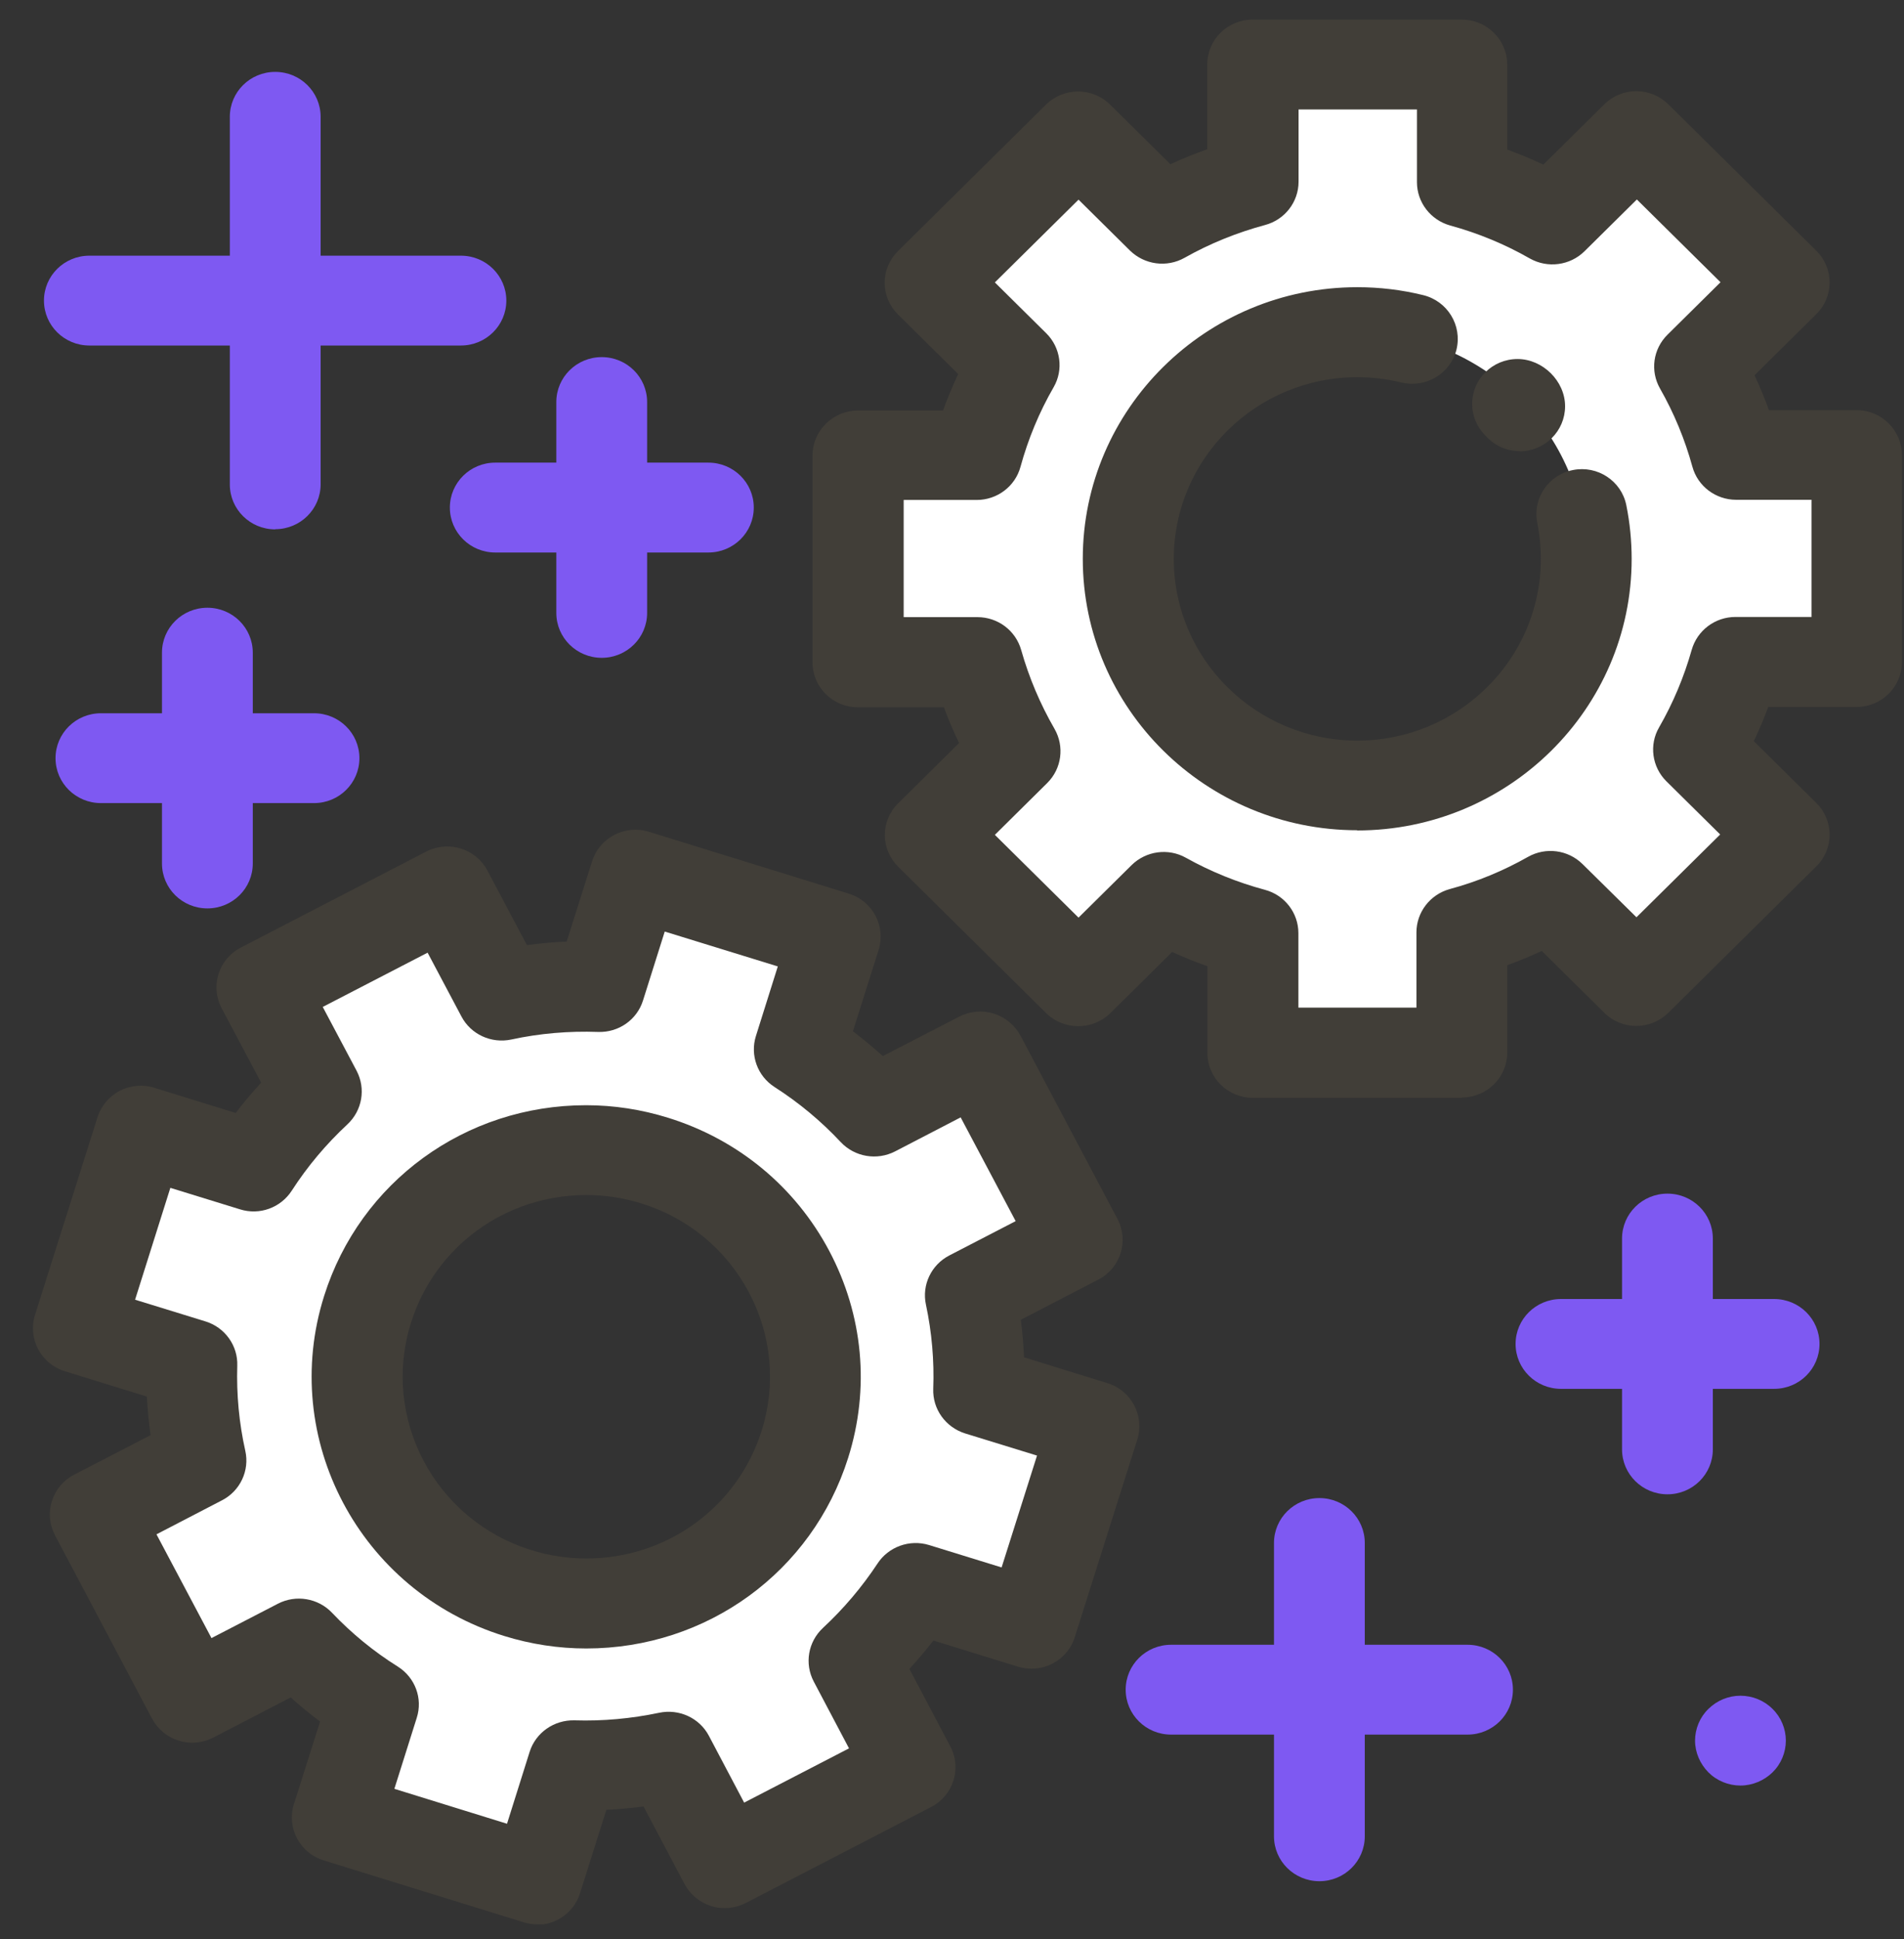
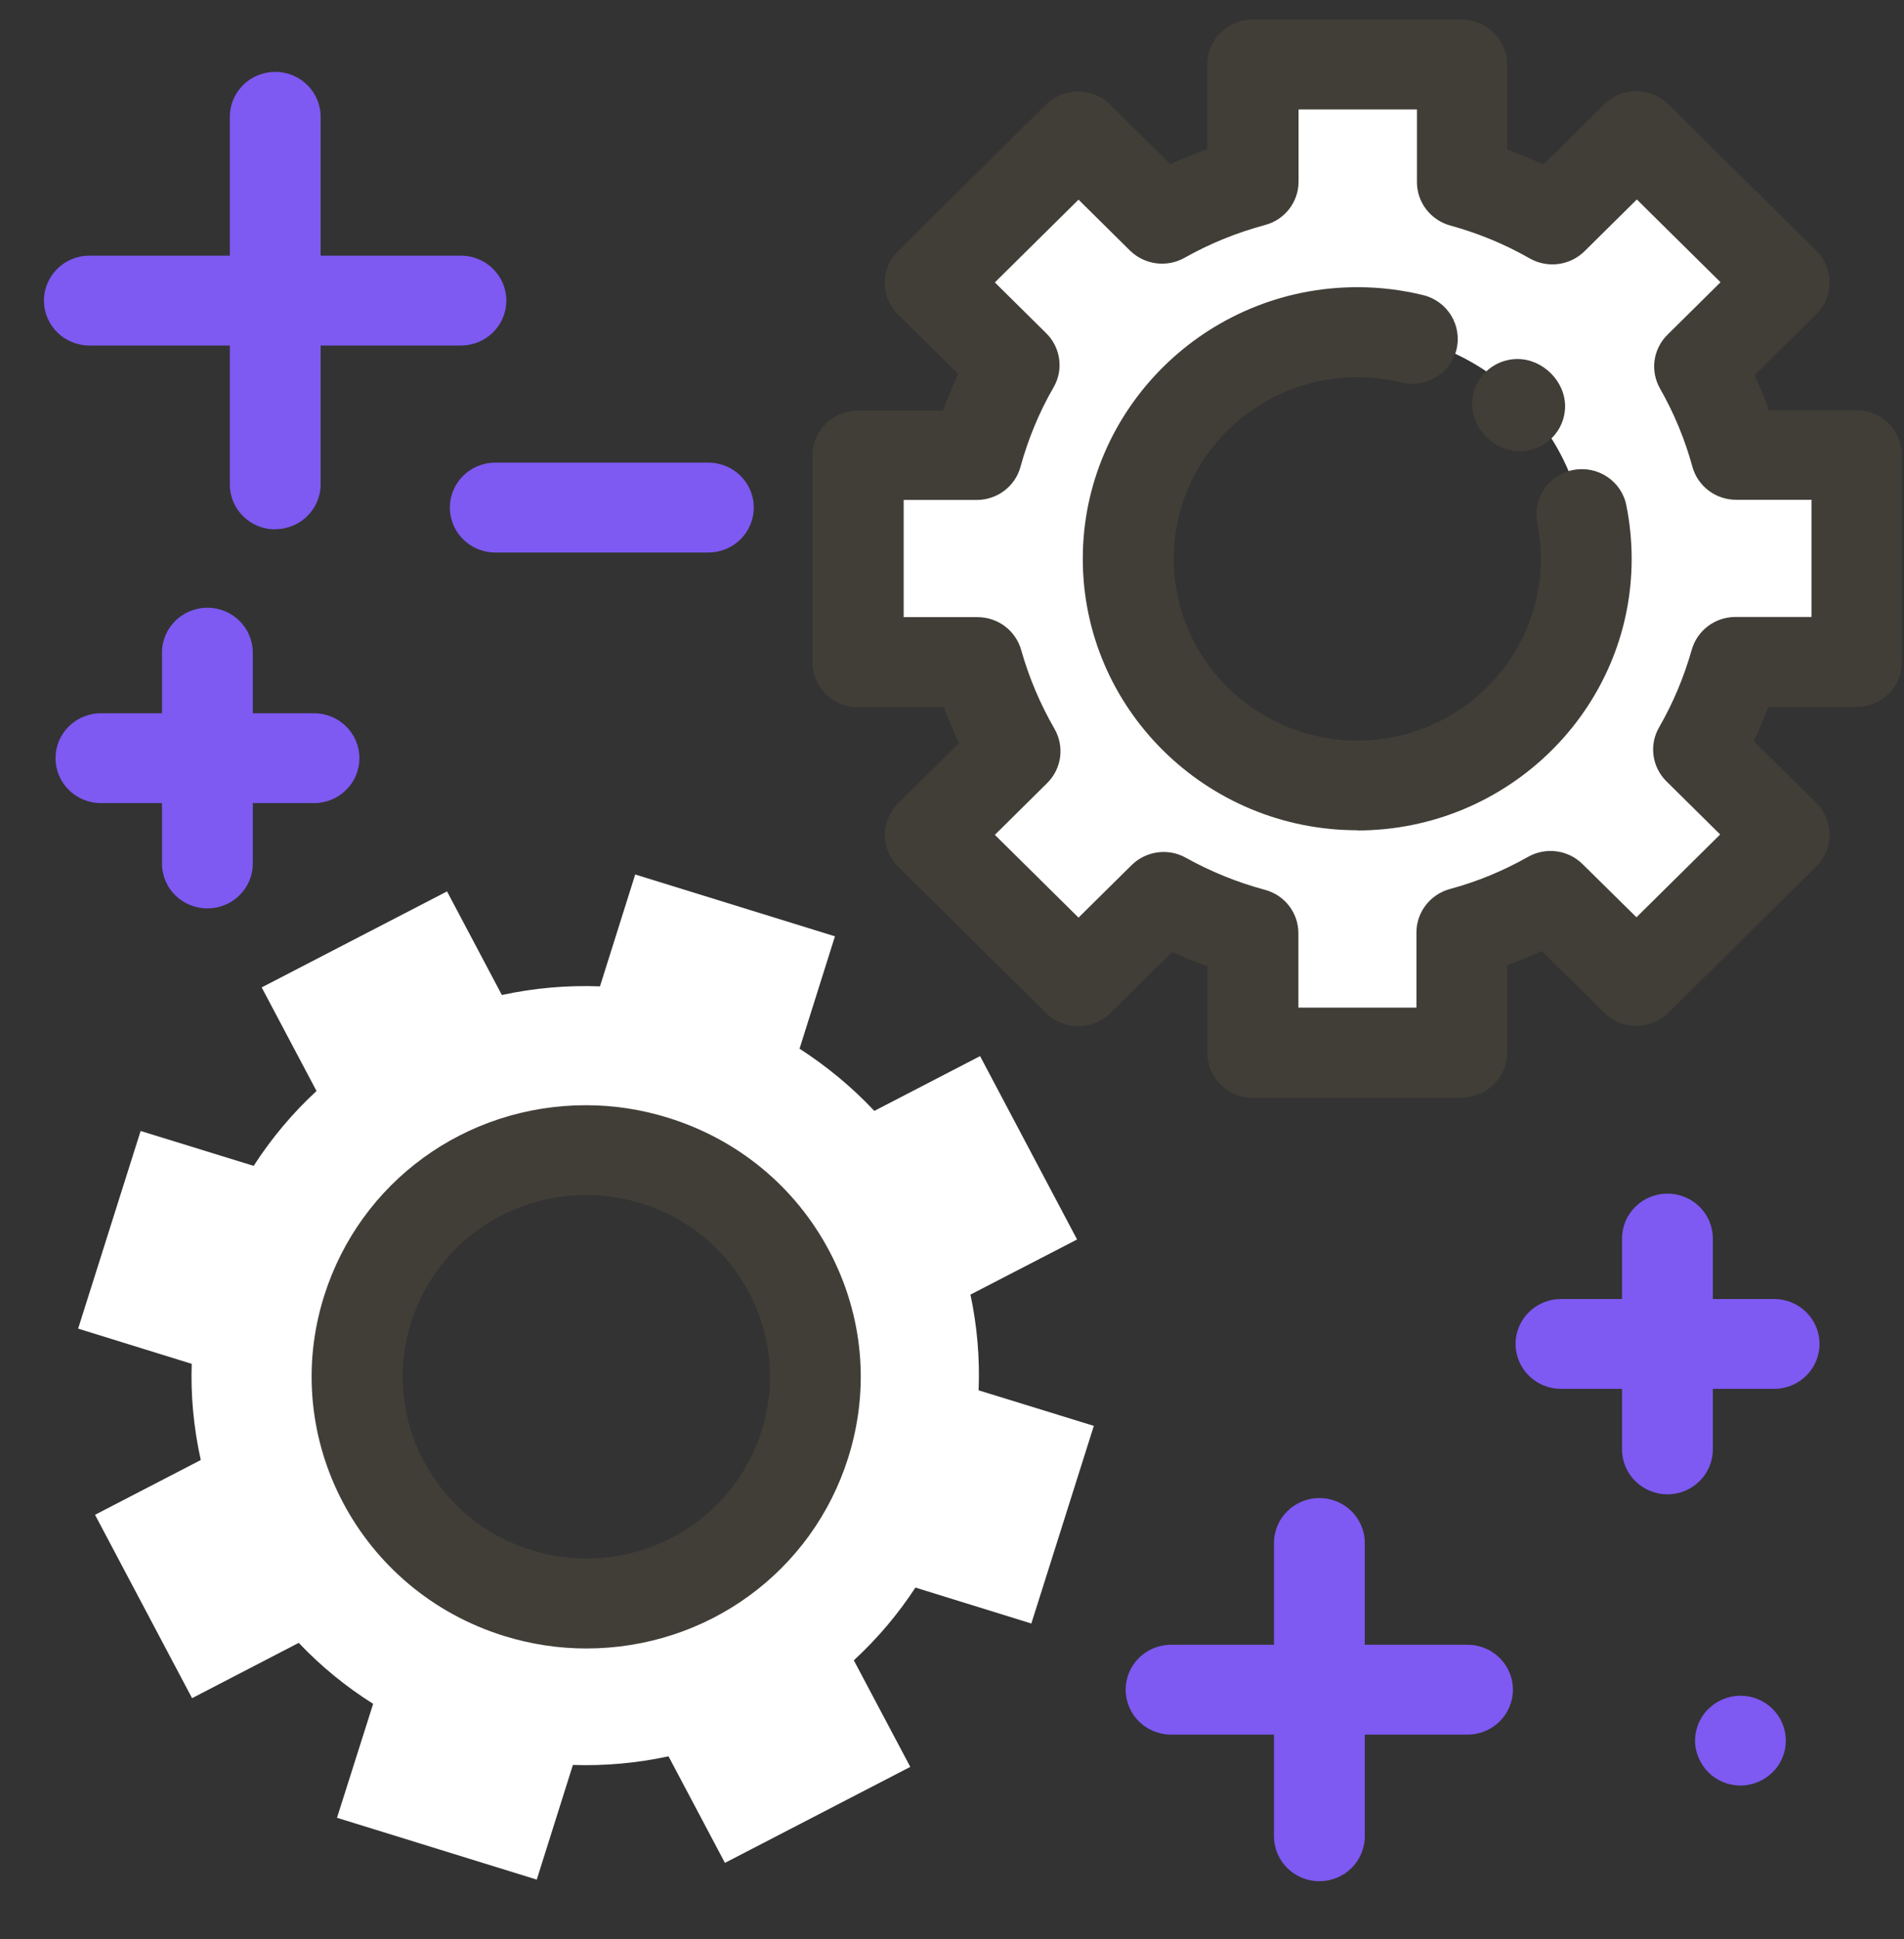
<svg xmlns="http://www.w3.org/2000/svg" width="55" height="56" viewBox="0 0 55 56" fill="none">
  <rect x="0" y="0" width="55" height="56" fill="#333333" stroke="none" />
  <g clip-path="url(#clip0_483_61715)">
    <path d="M38.113 54.321C37.388 54.321 36.801 53.741 36.801 53.024V44.555C36.801 43.838 37.388 43.258 38.113 43.258C38.838 43.258 39.424 43.838 39.424 44.555V53.024C39.424 53.741 38.838 54.321 38.113 54.321Z" fill="#7E59F2" />
    <path d="M42.391 50.088H33.828C33.103 50.088 32.517 49.508 32.517 48.791C32.517 48.074 33.103 47.494 33.828 47.494H42.391C43.117 47.494 43.703 48.074 43.703 48.791C43.703 49.508 43.117 50.088 42.391 50.088Z" fill="#7E59F2" />
    <path d="M7.95 15.286C7.225 15.286 6.639 14.706 6.639 13.989V3.373C6.639 2.656 7.225 2.076 7.95 2.076C8.675 2.076 9.262 2.656 9.262 3.373V13.984C9.262 14.701 8.675 15.281 7.95 15.281" fill="#7E59F2" />
    <path d="M13.314 9.977H2.581C1.856 9.977 1.27 9.397 1.27 8.68C1.27 7.963 1.856 7.383 2.581 7.383H13.314C14.039 7.383 14.626 7.963 14.626 8.68C14.626 9.397 14.039 9.977 13.314 9.977Z" fill="#7E59F2" />
    <path d="M48.167 43.149C47.442 43.149 46.855 42.569 46.855 41.852V35.764C46.855 35.047 47.442 34.467 48.167 34.467C48.892 34.467 49.478 35.047 49.478 35.764V41.852C49.478 42.569 48.892 43.149 48.167 43.149Z" fill="#7E59F2" />
    <path d="M51.248 40.104H45.092C44.367 40.104 43.78 39.524 43.78 38.807C43.78 38.09 44.367 37.51 45.092 37.51H51.248C51.973 37.51 52.559 38.09 52.559 38.807C52.559 39.524 51.973 40.104 51.248 40.104Z" fill="#7E59F2" />
    <path d="M5.991 26.231C5.265 26.231 4.679 25.652 4.679 24.934V18.846C4.679 18.129 5.265 17.549 5.991 17.549C6.716 17.549 7.302 18.129 7.302 18.846V24.934C7.302 25.652 6.716 26.231 5.991 26.231Z" fill="#7E59F2" />
    <path d="M9.071 23.19H2.915C2.19 23.19 1.604 22.61 1.604 21.893C1.604 21.176 2.19 20.596 2.915 20.596H9.071C9.796 20.596 10.382 21.176 10.382 21.893C10.382 22.61 9.796 23.19 9.071 23.19Z" fill="#7E59F2" />
-     <path d="M17.382 18.995C16.657 18.995 16.07 18.415 16.07 17.698V11.61C16.07 10.892 16.657 10.312 17.382 10.312C18.107 10.312 18.693 10.892 18.693 11.61V17.698C18.693 18.415 18.107 18.995 17.382 18.995Z" fill="#7E59F2" />
    <path d="M20.462 15.954H14.306C13.581 15.954 12.995 15.374 12.995 14.656C12.995 13.939 13.581 13.359 14.306 13.359H20.462C21.188 13.359 21.774 13.939 21.774 14.656C21.774 15.374 21.188 15.954 20.462 15.954Z" fill="#7E59F2" />
    <path d="M50.276 51.559C49.931 51.559 49.592 51.422 49.35 51.178C49.108 50.933 48.964 50.603 48.964 50.262C48.964 49.921 49.103 49.585 49.35 49.346C49.597 49.102 49.931 48.965 50.276 48.965C50.62 48.965 50.96 49.102 51.202 49.346C51.448 49.585 51.587 49.921 51.587 50.262C51.587 50.603 51.448 50.938 51.202 51.178C50.96 51.416 50.62 51.559 50.276 51.559Z" fill="#7E59F2" />
    <path d="M42.268 26.939C43.158 26.695 44.027 26.344 44.85 25.881L47.318 28.302L51.577 24.06L49.129 21.659C49.602 20.84 49.962 19.971 50.209 19.081L53.649 19.065L53.629 13.089L50.209 13.099C49.956 12.199 49.596 11.329 49.118 10.505L51.525 8.109L47.236 3.897L44.829 6.293C43.991 5.825 43.106 5.474 42.196 5.23L42.186 1.848L36.143 1.868L36.153 5.271C35.253 5.52 34.379 5.881 33.556 6.359L31.108 3.953L26.85 8.196L29.318 10.617C28.86 11.431 28.511 12.295 28.269 13.175L24.782 13.185L24.803 19.162L28.31 19.152C28.562 20.027 28.917 20.876 29.385 21.68L26.911 24.142L31.201 28.353L33.674 25.886C34.492 26.339 35.351 26.69 36.235 26.929L36.246 30.398L42.288 30.378L42.278 26.929L42.268 26.939ZM39.228 22.677C35.572 22.692 32.599 19.772 32.589 16.156C32.574 12.539 35.526 9.599 39.182 9.589C42.839 9.574 45.811 12.494 45.822 16.11C45.837 19.721 42.885 22.666 39.228 22.677Z" fill="white" />
    <path d="M42.232 31.701H36.19C35.464 31.701 34.878 31.121 34.878 30.404V27.901C34.533 27.779 34.194 27.642 33.86 27.489L32.075 29.254C31.561 29.758 30.733 29.758 30.219 29.254L25.945 25.027C25.698 24.783 25.559 24.453 25.559 24.112C25.559 23.771 25.698 23.435 25.945 23.196L27.704 21.456C27.544 21.121 27.395 20.775 27.267 20.424H24.783C24.058 20.424 23.471 19.844 23.471 19.127V13.15C23.471 12.805 23.61 12.479 23.857 12.235C24.104 11.991 24.438 11.853 24.783 11.853H27.241C27.369 11.497 27.519 11.146 27.678 10.8L25.94 9.081C25.693 8.837 25.554 8.506 25.554 8.166C25.554 7.825 25.693 7.494 25.94 7.25L30.213 3.023C30.728 2.515 31.556 2.515 32.07 3.023L33.808 4.742C34.158 4.58 34.513 4.437 34.873 4.31V1.863C34.873 1.146 35.459 0.566 36.184 0.566H42.227C42.577 0.566 42.911 0.704 43.153 0.948C43.4 1.192 43.539 1.523 43.539 1.863V4.32C43.894 4.447 44.243 4.595 44.583 4.753L46.342 3.013C46.588 2.769 46.923 2.632 47.267 2.632C47.612 2.632 47.946 2.769 48.193 3.013L52.467 7.24C52.714 7.484 52.852 7.815 52.852 8.155C52.852 8.496 52.714 8.832 52.467 9.071L50.682 10.836C50.836 11.167 50.975 11.502 51.099 11.843H53.629C53.979 11.843 54.313 11.98 54.555 12.225C54.801 12.469 54.94 12.799 54.94 13.14V19.117C54.94 19.834 54.354 20.414 53.629 20.414H51.078C50.955 20.75 50.816 21.075 50.661 21.401L52.467 23.186C52.714 23.43 52.852 23.761 52.852 24.102C52.852 24.442 52.714 24.778 52.467 25.017L48.193 29.244C47.946 29.488 47.612 29.625 47.267 29.625C46.923 29.625 46.583 29.488 46.342 29.244L44.536 27.459C44.212 27.611 43.878 27.748 43.539 27.871V30.393C43.539 31.111 42.952 31.691 42.227 31.691L42.232 31.701ZM37.496 29.096H40.916V26.924C40.916 26.345 41.307 25.831 41.877 25.673C42.669 25.46 43.431 25.144 44.14 24.742C44.655 24.453 45.297 24.539 45.714 24.951L47.272 26.487L49.69 24.096L48.136 22.56C47.72 22.148 47.632 21.507 47.925 21.004C48.332 20.297 48.645 19.549 48.867 18.766C49.026 18.206 49.54 17.815 50.132 17.815H52.328V14.432H50.152C49.561 14.432 49.041 14.04 48.887 13.476C48.671 12.688 48.358 11.93 47.951 11.217C47.663 10.709 47.751 10.078 48.167 9.666L49.7 8.15L47.283 5.76L45.771 7.255C45.354 7.667 44.706 7.754 44.192 7.464C43.472 7.052 42.695 6.731 41.893 6.512C41.327 6.355 40.931 5.846 40.931 5.261V3.161H37.511V5.246C37.511 5.831 37.115 6.345 36.544 6.497C35.732 6.716 34.95 7.031 34.22 7.443C33.706 7.733 33.063 7.647 32.641 7.235L31.155 5.765L28.738 8.155L30.224 9.625C30.64 10.037 30.728 10.678 30.435 11.182C30.018 11.904 29.699 12.677 29.478 13.481C29.324 14.046 28.804 14.437 28.213 14.437H26.104V17.82H28.233C28.825 17.82 29.339 18.206 29.499 18.771C29.725 19.57 30.049 20.332 30.46 21.044C30.753 21.553 30.671 22.194 30.25 22.611L28.738 24.107L31.155 26.497L32.687 24.982C33.104 24.57 33.747 24.483 34.256 24.768C34.976 25.17 35.742 25.48 36.539 25.694C37.11 25.846 37.506 26.36 37.506 26.945V29.096H37.496Z" fill="#413E38" />
    <path d="M43.904 13.027C43.502 13.027 43.142 12.849 42.901 12.57C42.669 12.336 42.525 12.015 42.525 11.664C42.525 10.947 43.112 10.367 43.837 10.367C44.562 10.367 45.21 11.003 45.21 11.73C45.21 12.448 44.624 13.027 43.904 13.033V13.027ZM42.921 12.59C43.024 12.697 43.343 12.961 43.837 12.961C43.482 12.961 43.158 12.819 42.921 12.59ZM42.793 12.422C42.819 12.463 42.844 12.498 42.865 12.524C42.839 12.493 42.813 12.458 42.793 12.422Z" fill="#413E38" />
    <path d="M39.208 23.974C34.837 23.974 31.278 20.46 31.278 16.136C31.278 11.813 34.837 8.293 39.208 8.293C39.851 8.293 40.489 8.369 41.111 8.522C41.816 8.695 42.242 9.397 42.073 10.094C41.898 10.79 41.188 11.213 40.483 11.045C40.067 10.943 39.64 10.892 39.208 10.892C36.282 10.892 33.906 13.247 33.906 16.141C33.906 19.035 36.287 21.386 39.208 21.386C42.129 21.386 44.51 19.03 44.51 16.141C44.51 15.79 44.474 15.439 44.408 15.099C44.264 14.397 44.726 13.71 45.436 13.573C46.146 13.43 46.84 13.888 46.979 14.59C47.082 15.099 47.133 15.623 47.133 16.141C47.133 20.465 43.574 23.98 39.203 23.98" fill="#413E38" />
    <path d="M28.269 40.135C28.305 39.219 28.228 38.299 28.033 37.383L31.113 35.791L28.311 30.496L25.256 32.078C24.608 31.386 23.877 30.786 23.096 30.282L24.119 27.037L18.349 25.252L17.331 28.482C16.389 28.446 15.438 28.528 14.497 28.731L12.913 25.74L7.559 28.512L9.143 31.503C8.439 32.154 7.832 32.882 7.328 33.665L4.062 32.658L2.257 38.365L5.538 39.382C5.507 40.303 5.595 41.239 5.8 42.159L2.745 43.741L5.548 49.036L8.629 47.439C9.277 48.121 10.002 48.711 10.779 49.199L9.735 52.49L15.505 54.275L16.549 50.964C17.464 50.995 18.395 50.913 19.311 50.715L20.941 53.792L26.295 51.02L24.664 47.943C25.348 47.312 25.945 46.605 26.444 45.842L29.792 46.88L31.597 41.173L28.264 40.145L28.269 40.135ZM23.245 41.712C22.155 45.16 18.441 47.083 14.955 46.005C11.468 44.926 9.524 41.254 10.614 37.805C11.704 34.357 15.417 32.434 18.904 33.512C22.391 34.591 24.335 38.263 23.245 41.712Z" fill="white" />
-     <path d="M15.51 55.566C15.381 55.566 15.248 55.546 15.119 55.505L9.349 53.72C8.66 53.507 8.274 52.779 8.49 52.097L9.246 49.712C8.953 49.493 8.67 49.259 8.397 49.015L6.16 50.175C5.852 50.333 5.492 50.368 5.162 50.261C4.828 50.16 4.556 49.931 4.391 49.626L1.588 44.331C1.429 44.025 1.393 43.669 1.501 43.344C1.604 43.013 1.835 42.738 2.144 42.581L4.35 41.441C4.298 41.07 4.262 40.699 4.242 40.327L1.871 39.595C1.182 39.381 0.796 38.654 1.012 37.967L2.817 32.26C2.92 31.935 3.152 31.66 3.46 31.497C3.769 31.34 4.129 31.304 4.458 31.411L6.808 32.138C7.04 31.833 7.286 31.543 7.544 31.263L6.402 29.112C6.068 28.476 6.314 27.693 6.957 27.362L12.311 24.59C12.954 24.259 13.746 24.503 14.08 25.139L15.222 27.291C15.602 27.24 15.988 27.204 16.369 27.189L17.104 24.87C17.207 24.539 17.438 24.269 17.747 24.107C18.056 23.949 18.416 23.913 18.75 24.02L24.52 25.805C25.209 26.019 25.595 26.747 25.379 27.433L24.638 29.778C24.937 30.007 25.225 30.246 25.502 30.495L27.709 29.356C28.017 29.198 28.377 29.163 28.706 29.269C29.036 29.371 29.313 29.6 29.478 29.905L32.281 35.2C32.615 35.836 32.368 36.619 31.725 36.95L29.488 38.11C29.534 38.471 29.565 38.832 29.581 39.193L31.993 39.941C32.682 40.154 33.068 40.882 32.852 41.569L31.046 47.276C30.83 47.962 30.095 48.339 29.401 48.125L26.963 47.372C26.742 47.657 26.51 47.927 26.269 48.191L27.452 50.429C27.786 51.065 27.539 51.848 26.896 52.179L21.542 54.951C21.234 55.109 20.874 55.144 20.545 55.038C20.21 54.936 19.938 54.707 19.773 54.402L18.59 52.164C18.236 52.209 17.876 52.245 17.516 52.26L16.754 54.671C16.58 55.226 16.06 55.582 15.505 55.582L15.51 55.566ZM11.38 51.65L14.646 52.662L15.299 50.587C15.474 50.032 16.004 49.661 16.595 49.676C17.413 49.702 18.236 49.626 19.038 49.458C19.614 49.336 20.205 49.605 20.478 50.124L21.496 52.052L24.525 50.485L23.507 48.557C23.234 48.038 23.342 47.408 23.774 47.006C24.371 46.452 24.901 45.826 25.348 45.149C25.667 44.661 26.279 44.442 26.84 44.615L28.933 45.261L29.956 42.031L27.878 41.391C27.313 41.212 26.937 40.689 26.958 40.104C26.989 39.29 26.917 38.471 26.747 37.672C26.624 37.103 26.901 36.523 27.421 36.253L29.339 35.261L27.75 32.265L25.857 33.247C25.333 33.517 24.69 33.41 24.284 32.977C23.718 32.372 23.075 31.838 22.376 31.39C21.882 31.075 21.661 30.47 21.836 29.915L22.468 27.906L19.202 26.899L18.575 28.888C18.4 29.448 17.87 29.819 17.274 29.798C16.436 29.768 15.587 29.839 14.769 30.017C14.193 30.139 13.602 29.87 13.329 29.351L12.352 27.509L9.323 29.076L10.3 30.917C10.573 31.436 10.465 32.067 10.033 32.469C9.421 33.038 8.881 33.679 8.428 34.381C8.109 34.875 7.497 35.099 6.932 34.92L4.921 34.3L3.902 37.53L5.934 38.156C6.494 38.328 6.875 38.852 6.854 39.437C6.829 40.266 6.906 41.09 7.086 41.894C7.214 42.464 6.937 43.054 6.412 43.323L4.52 44.305L6.109 47.301L8.027 46.309C8.546 46.039 9.189 46.146 9.59 46.569C10.156 47.164 10.794 47.688 11.493 48.125C11.992 48.44 12.218 49.046 12.038 49.605L11.39 51.66L11.38 51.65Z" fill="#413E38" />
    <path d="M16.934 47.601C16.132 47.601 15.335 47.479 14.564 47.24C10.393 45.948 8.058 41.543 9.364 37.418C10.403 34.127 13.442 31.914 16.929 31.914C17.732 31.914 18.524 32.036 19.295 32.275C21.316 32.901 22.972 34.269 23.954 36.121C24.937 37.977 25.132 40.098 24.5 42.097C23.461 45.388 20.421 47.601 16.934 47.601ZM16.934 34.508C14.605 34.508 12.568 35.988 11.874 38.191C11 40.953 12.563 43.903 15.356 44.763C15.875 44.925 16.405 45.002 16.94 45.002C19.269 45.002 21.301 43.521 22 41.319C22.422 39.981 22.293 38.562 21.635 37.321C20.977 36.08 19.871 35.164 18.518 34.747C17.999 34.584 17.469 34.508 16.934 34.508Z" fill="#413E38" />
  </g>
  <defs>
    <clipPath id="clip0_483_61715">
      <rect width="54" height="55" fill="white" transform="translate(0.945 0.566)" />
    </clipPath>
  </defs>
</svg>